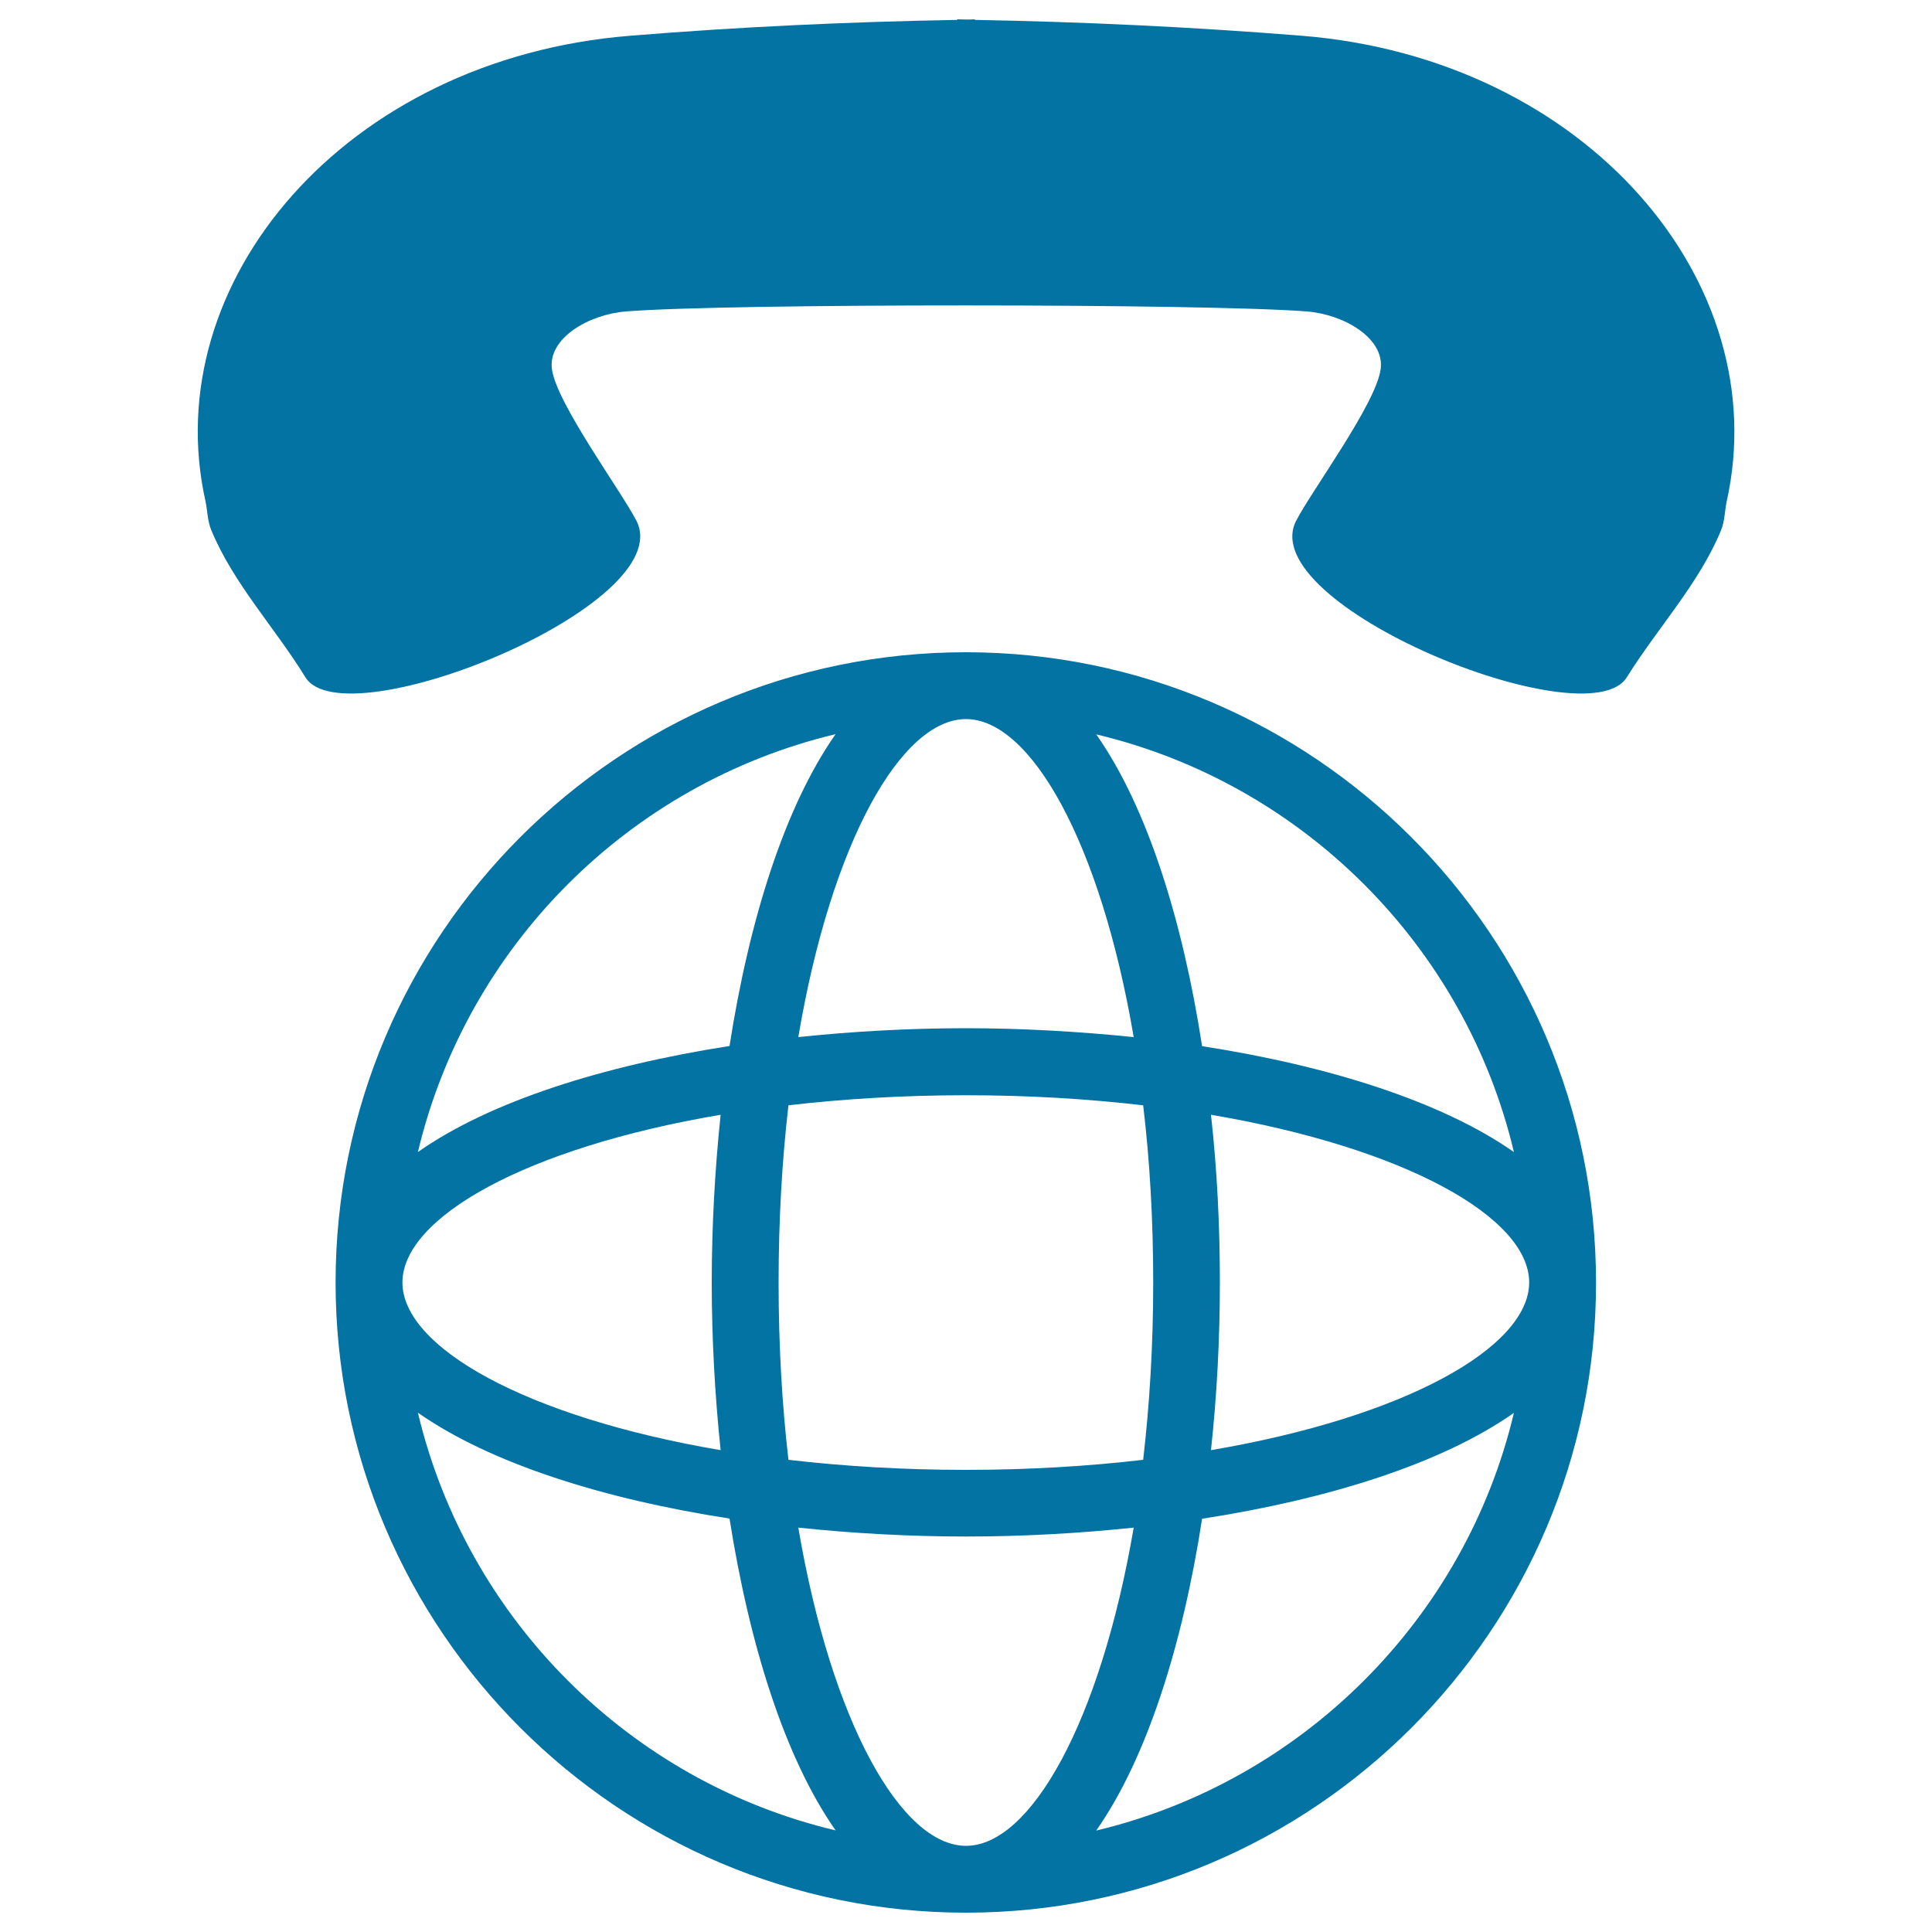
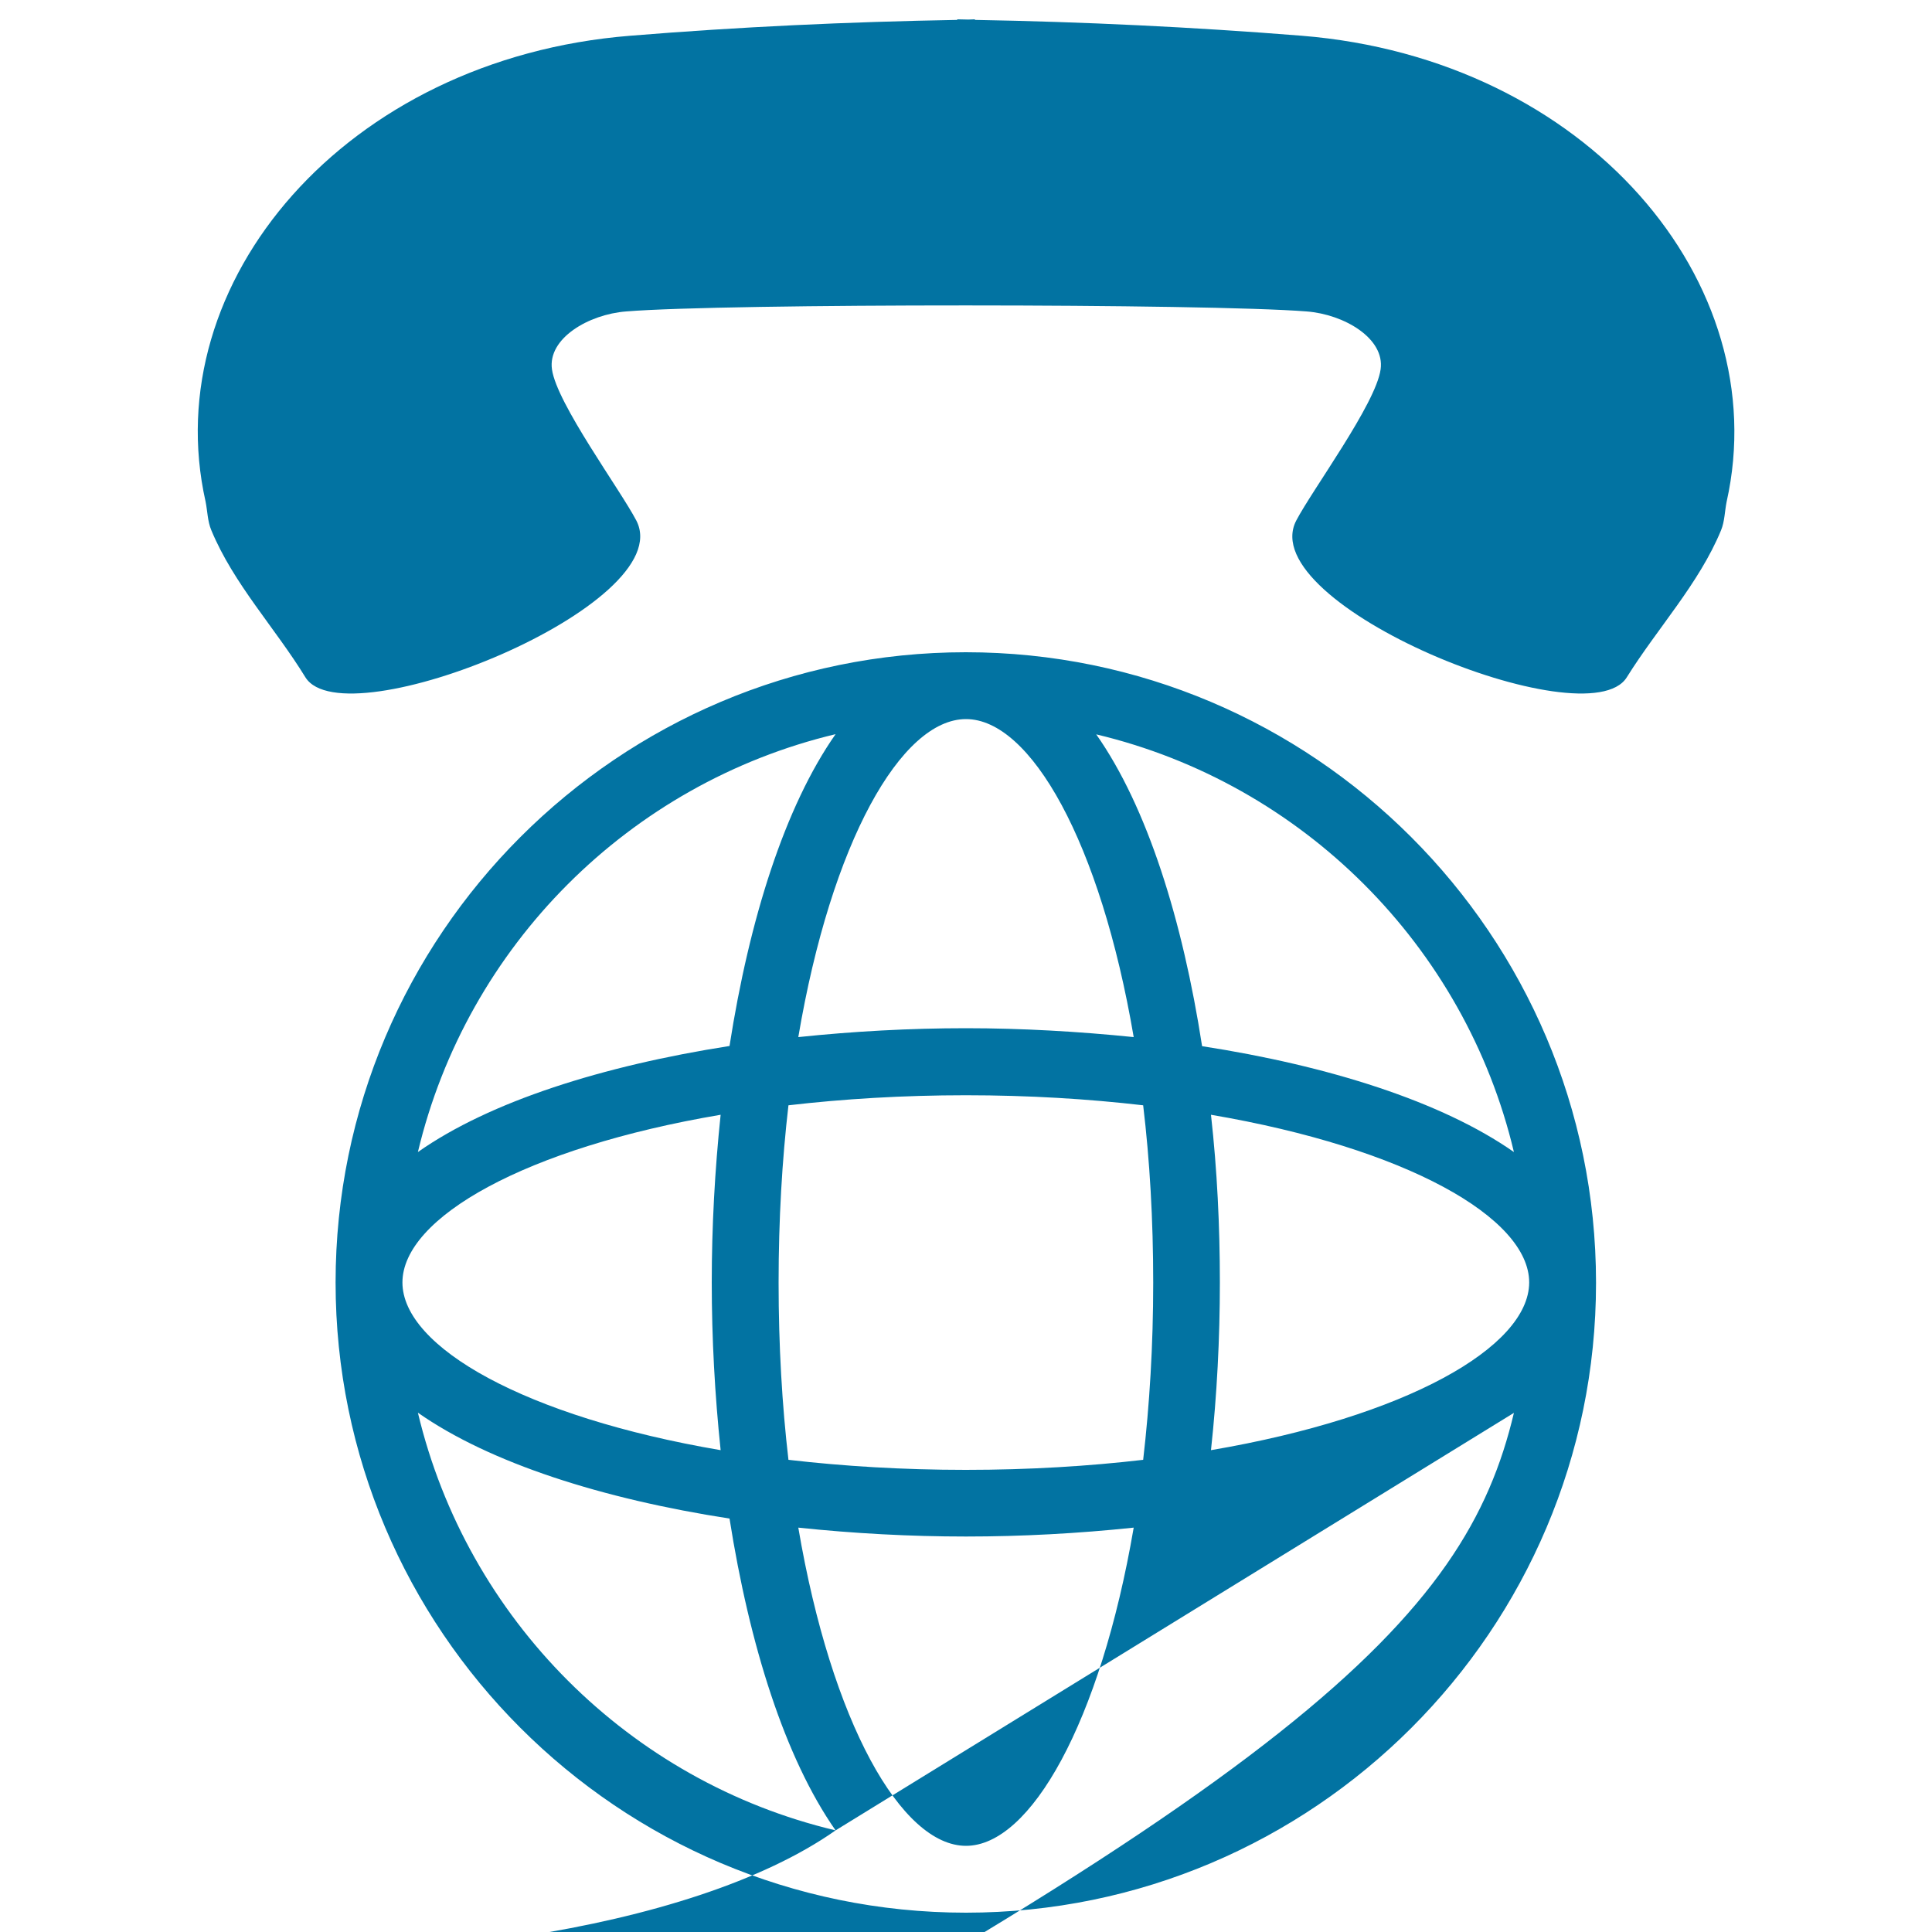
<svg xmlns="http://www.w3.org/2000/svg" viewBox="0 0 1000 1000" style="fill:#0273a2">
  <title>International Calls SVG icon</title>
  <g>
-     <path d="M893.7,259.7c-1,4.9-1,10.2-2.9,14.8c-11.4,27.6-32.9,50.6-48.8,76.1c-20.4,32.6-193.5-37.6-171.1-81.1c8.4-16.1,41.2-60.4,43.7-78.3c2.3-16-18.8-28.5-38.3-30c-51.4-4.1-300.9-4.2-352.2,0c-19.5,1.5-40.7,14-38.4,30c2.5,17.7,35.3,62.2,43.7,78.3c22.3,43.5-150.9,113.7-171.3,81.1c-15.7-25.6-37.2-48.4-48.7-76.1c-2-4.7-2-10-3-14.9C80.9,146.1,178.8,30.3,326.2,18.5c56.3-4.6,112.7-7.2,169.3-8.2V10c1.5,0,3,0.1,4.5,0.1c1.5,0.1,3-0.1,4.6-0.1v0.3c56.4,1,112.9,3.7,169.2,8.2C821.2,30.4,919.1,146.2,893.7,259.7z M500,990L500,990L500,990L500,990C320,990,173.7,843.6,173.7,663.8l0,0l0,0l0,0c0-179.9,146.4-326.2,326.2-326.2l0,0l0,0l0,0c179.8,0,326.1,146.3,326.2,326.1c0,0.1,0,0.1,0,0.2s0,0.1,0,0.2C826.1,843.7,679.8,990,500,990z M586.8,790.7c-28.6,3-57.8,4.6-86.8,4.6c-29,0-58.2-1.6-86.8-4.6c17.2,101,53.4,164.7,86.8,164.7l0,0C533.3,955.4,569.5,891.7,586.8,790.7z M591.7,755.6c3.3-28.5,5.2-59.1,5.2-91.7c0-32.6-1.8-63.4-5.2-91.8c-28.4-3.3-59.1-5.2-91.8-5.2c-32.6,0-63.4,1.9-91.8,5.2c-3.3,28.4-5.1,59.1-5.1,91.8c0,32.6,1.8,63.4,5.1,91.7c28.5,3.3,59.2,5.2,91.8,5.2C532.6,760.8,563.4,758.9,591.7,755.6z M208.3,663.8c0,33.4,63.6,69.6,164.7,86.8c-3-28.6-4.6-57.8-4.6-86.8c0-29,1.6-58.2,4.6-86.8C272,594.1,208.3,630.3,208.3,663.8L208.3,663.8z M413.2,536.8c28.6-3,57.8-4.6,86.8-4.6c28.9,0,58.3,1.7,86.8,4.6c-17.2-101-53.4-164.6-86.8-164.6l0,0C466.5,372.2,430.3,435.8,413.2,536.8z M631.4,663.8c0,28.9-1.5,58.2-4.6,86.8c100.9-17.2,164.5-53.3,164.7-86.7c0-0.1,0-0.1,0-0.1c0-0.1,0-0.1,0-0.1c-0.1-33.4-63.7-69.5-164.7-86.7C630,605.6,631.4,634.8,631.4,663.8z M567.4,380.1c26.3,37.4,44.7,96,54.8,161.4c65.3,10.1,124,28.6,161.4,54.8C758.3,489.6,674.1,405.5,567.4,380.1z M216.3,596.3c37.4-26.3,96-44.7,161.3-54.9c10.2-65.4,28.6-123.9,54.9-161.4C325.7,405.5,241.7,489.6,216.3,596.3z M432.5,947.4c-26.2-37.4-44.6-96-54.9-161.4c-65.4-10.1-123.9-28.6-161.3-54.8C241.7,837.9,325.7,922.1,432.5,947.4z M783.6,731.3c-37.4,26.3-96.1,44.7-161.4,54.8c-10.1,65.4-28.6,124-54.8,161.4C674.1,922,758.3,837.9,783.6,731.3z" />
+     <path d="M893.7,259.7c-1,4.9-1,10.2-2.9,14.8c-11.4,27.6-32.9,50.6-48.8,76.1c-20.4,32.6-193.5-37.6-171.1-81.1c8.4-16.1,41.2-60.4,43.7-78.3c2.3-16-18.8-28.5-38.3-30c-51.4-4.1-300.9-4.2-352.2,0c-19.5,1.5-40.7,14-38.4,30c2.5,17.7,35.3,62.2,43.7,78.3c22.3,43.5-150.9,113.7-171.3,81.1c-15.7-25.6-37.2-48.4-48.7-76.1c-2-4.7-2-10-3-14.9C80.9,146.1,178.8,30.3,326.2,18.5c56.3-4.6,112.7-7.2,169.3-8.2V10c1.5,0,3,0.1,4.5,0.1c1.5,0.1,3-0.1,4.6-0.1v0.3c56.4,1,112.9,3.7,169.2,8.2C821.2,30.4,919.1,146.2,893.7,259.7z M500,990L500,990L500,990L500,990C320,990,173.7,843.6,173.7,663.8l0,0l0,0l0,0c0-179.9,146.4-326.2,326.2-326.2l0,0l0,0l0,0c179.8,0,326.1,146.3,326.2,326.1c0,0.1,0,0.1,0,0.2s0,0.1,0,0.2C826.1,843.7,679.8,990,500,990z M586.8,790.7c-28.6,3-57.8,4.6-86.8,4.6c-29,0-58.2-1.6-86.8-4.6c17.2,101,53.4,164.7,86.8,164.7l0,0C533.3,955.4,569.5,891.7,586.8,790.7z M591.7,755.6c3.3-28.5,5.2-59.1,5.2-91.7c0-32.6-1.8-63.4-5.2-91.8c-28.4-3.3-59.1-5.2-91.8-5.2c-32.6,0-63.4,1.9-91.8,5.2c-3.3,28.4-5.1,59.1-5.1,91.8c0,32.6,1.8,63.4,5.1,91.7c28.5,3.3,59.2,5.2,91.8,5.2C532.6,760.8,563.4,758.9,591.7,755.6z M208.3,663.8c0,33.4,63.6,69.6,164.7,86.8c-3-28.6-4.6-57.8-4.6-86.8c0-29,1.6-58.2,4.6-86.8C272,594.1,208.3,630.3,208.3,663.8L208.3,663.8z M413.2,536.8c28.6-3,57.8-4.6,86.8-4.6c28.9,0,58.3,1.7,86.8,4.6c-17.2-101-53.4-164.6-86.8-164.6l0,0C466.5,372.2,430.3,435.8,413.2,536.8z M631.4,663.8c0,28.9-1.5,58.2-4.6,86.8c100.9-17.2,164.5-53.3,164.7-86.7c0-0.1,0-0.1,0-0.1c0-0.1,0-0.1,0-0.1c-0.1-33.4-63.7-69.5-164.7-86.7C630,605.6,631.4,634.8,631.4,663.8z M567.4,380.1c26.3,37.4,44.7,96,54.8,161.4c65.3,10.1,124,28.6,161.4,54.8C758.3,489.6,674.1,405.5,567.4,380.1z M216.3,596.3c37.4-26.3,96-44.7,161.3-54.9c10.2-65.4,28.6-123.9,54.9-161.4C325.7,405.5,241.7,489.6,216.3,596.3z M432.5,947.4c-26.2-37.4-44.6-96-54.9-161.4c-65.4-10.1-123.9-28.6-161.3-54.8C241.7,837.9,325.7,922.1,432.5,947.4z c-37.4,26.3-96.1,44.7-161.4,54.8c-10.1,65.4-28.6,124-54.8,161.4C674.1,922,758.3,837.9,783.6,731.3z" />
  </g>
</svg>